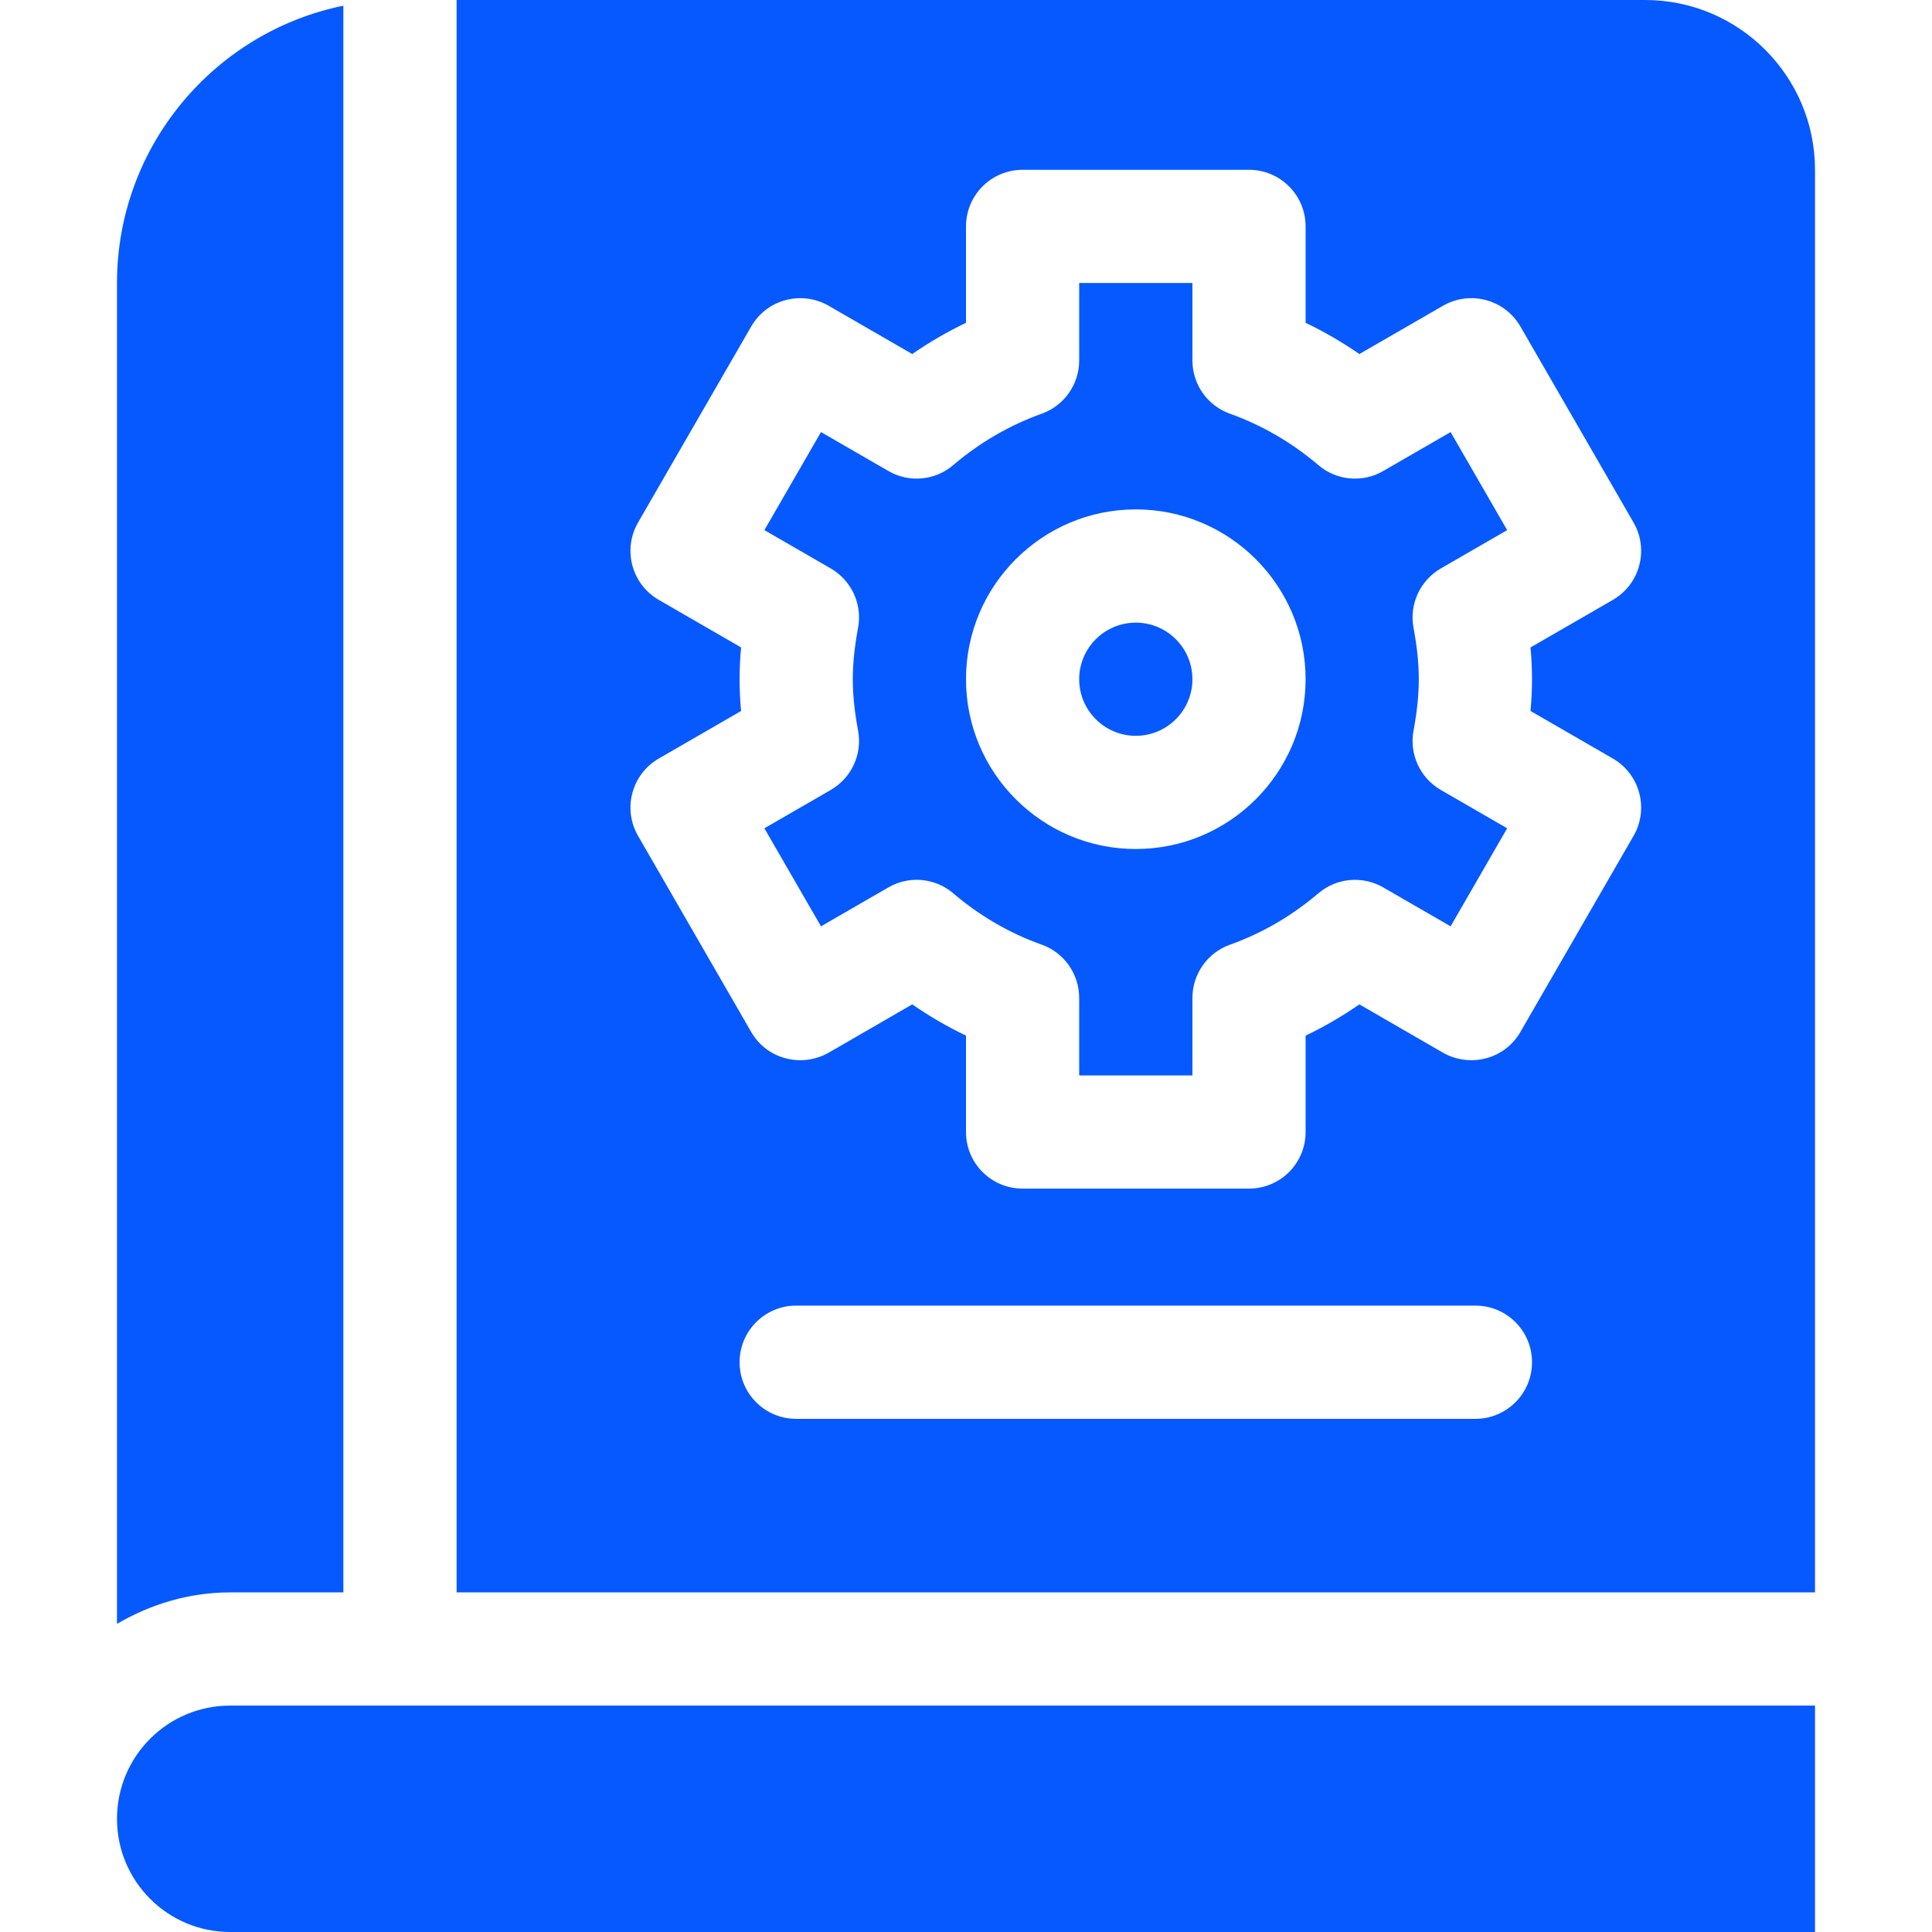
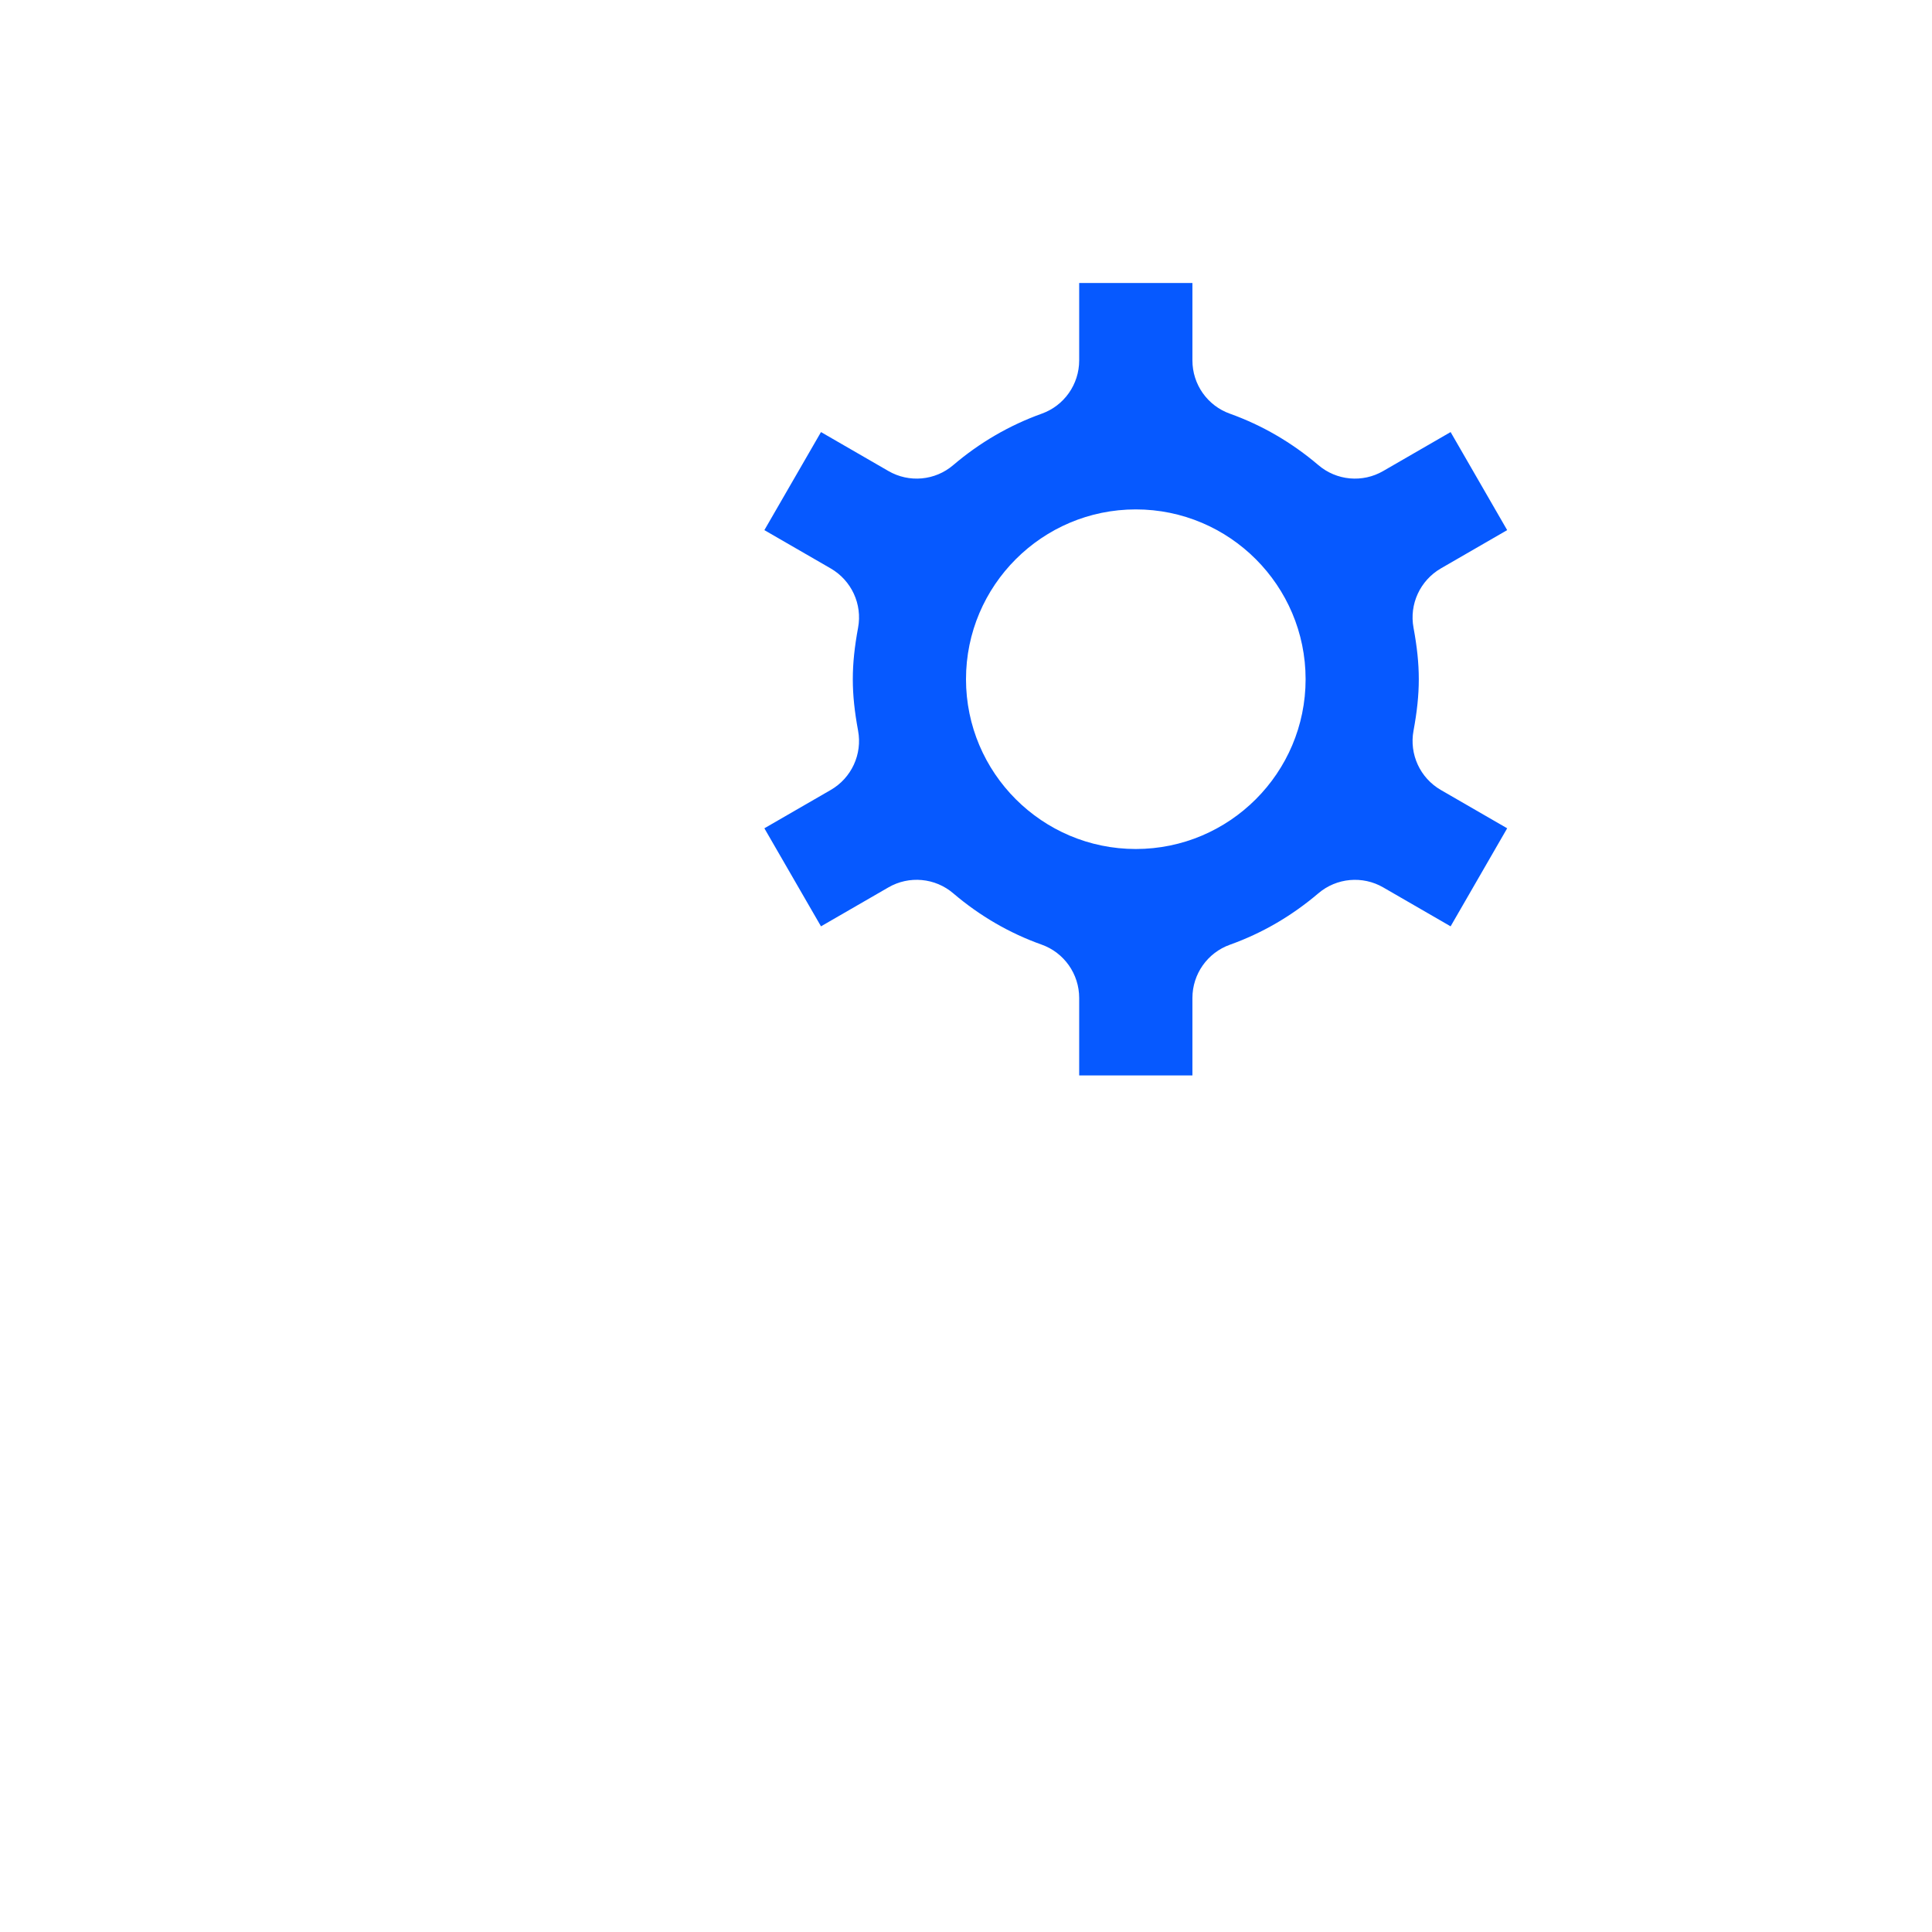
<svg xmlns="http://www.w3.org/2000/svg" width="36" height="36" viewBox="0 0 36 36" fill="none">
  <g clip-path="url(#clip0_2891_31957)">
    <path d="M28.084 9.878L27.03 8.051L25.775 8.776C25.391 9 24.904 8.957 24.564 8.665C24.07 8.245 23.518 7.924 22.919 7.709C22.499 7.56 22.219 7.163 22.219 6.716V5.273H20.109V6.716C20.109 7.162 19.829 7.56 19.409 7.709C18.811 7.924 18.257 8.245 17.764 8.665C17.425 8.957 16.938 9 16.553 8.776L15.298 8.051L14.243 9.878L15.479 10.592C15.866 10.816 16.071 11.258 15.989 11.697C15.858 12.409 15.858 12.903 15.989 13.615C16.071 14.054 15.866 14.497 15.479 14.72L14.243 15.434L15.298 17.261L16.553 16.536C16.938 16.312 17.425 16.356 17.764 16.647C18.257 17.067 18.811 17.389 19.408 17.601C19.828 17.75 20.109 18.149 20.109 18.595V20.039H22.219V18.596C22.219 18.15 22.499 17.753 22.919 17.603C23.518 17.389 24.07 17.067 24.564 16.647C24.904 16.356 25.391 16.313 25.775 16.536L27.03 17.261L28.084 15.434L26.848 14.72C26.462 14.497 26.257 14.054 26.339 13.615C26.47 12.903 26.47 12.409 26.339 11.697C26.257 11.259 26.462 10.816 26.848 10.592L28.084 9.878ZM21.164 15.82C19.419 15.82 18 14.401 18 12.656C18 10.912 19.419 9.492 21.164 9.492C22.909 9.492 24.328 10.912 24.328 12.656C24.328 14.401 22.909 15.82 21.164 15.82Z" fill="#0659FF" />
-     <path d="M21.164 11.602C20.582 11.602 20.109 12.074 20.109 12.656C20.109 13.238 20.582 13.711 21.164 13.711C21.746 13.711 22.219 13.238 22.219 12.656C22.219 12.074 21.746 11.602 21.164 11.602Z" fill="#0659FF" />
-     <path d="M30.656 0H8.508V29.672H33.82V3.164C33.82 1.419 32.401 0 30.656 0ZM27.492 26.438H14.836C14.253 26.438 13.781 25.966 13.781 25.383C13.781 24.8 14.253 24.328 14.836 24.328H27.492C28.075 24.328 28.547 24.8 28.547 25.383C28.547 25.966 28.075 26.438 27.492 26.438ZM28.519 13.248L30.053 14.134C30.557 14.426 30.73 15.07 30.439 15.575L28.33 19.23C28.03 19.748 27.381 19.895 26.889 19.616L25.33 18.715C25.011 18.936 24.676 19.131 24.328 19.297V21.094C24.328 21.677 23.856 22.148 23.273 22.148H19.055C18.472 22.148 18 21.677 18 21.094V19.297C17.652 19.131 17.317 18.936 16.998 18.715L15.44 19.616C14.947 19.895 14.298 19.748 13.998 19.23L11.889 15.575C11.598 15.07 11.771 14.426 12.276 14.134L13.809 13.248C13.772 12.838 13.772 12.476 13.809 12.064L12.276 11.178C11.771 10.887 11.598 10.242 11.889 9.737L13.998 6.083C14.292 5.575 14.937 5.409 15.44 5.697L16.998 6.597C17.317 6.376 17.652 6.182 18 6.015V4.219C18 3.636 18.472 3.164 19.055 3.164H23.273C23.856 3.164 24.328 3.636 24.328 4.219V6.015C24.676 6.182 25.011 6.376 25.33 6.597L26.889 5.697C27.391 5.409 28.035 5.575 28.33 6.083L30.439 9.737C30.73 10.242 30.557 10.887 30.053 11.178L28.519 12.064C28.556 12.474 28.556 12.836 28.519 13.248Z" fill="#0659FF" />
-     <path d="M6.398 29.672V0.106C3.994 0.596 2.18 2.727 2.18 5.273V30.258C2.803 29.895 3.517 29.672 4.289 29.672H6.398Z" fill="#0659FF" />
-     <path d="M2.18 33.891C2.18 35.056 3.124 36 4.289 36H33.82V31.781H4.289C3.124 31.781 2.18 32.725 2.18 33.891Z" fill="#0659FF" />
  </g>
  <defs>
    <clipPath id="clip0_2891_31957">
      <rect width="36" height="36" fill="white" />
    </clipPath>
  </defs>
</svg>